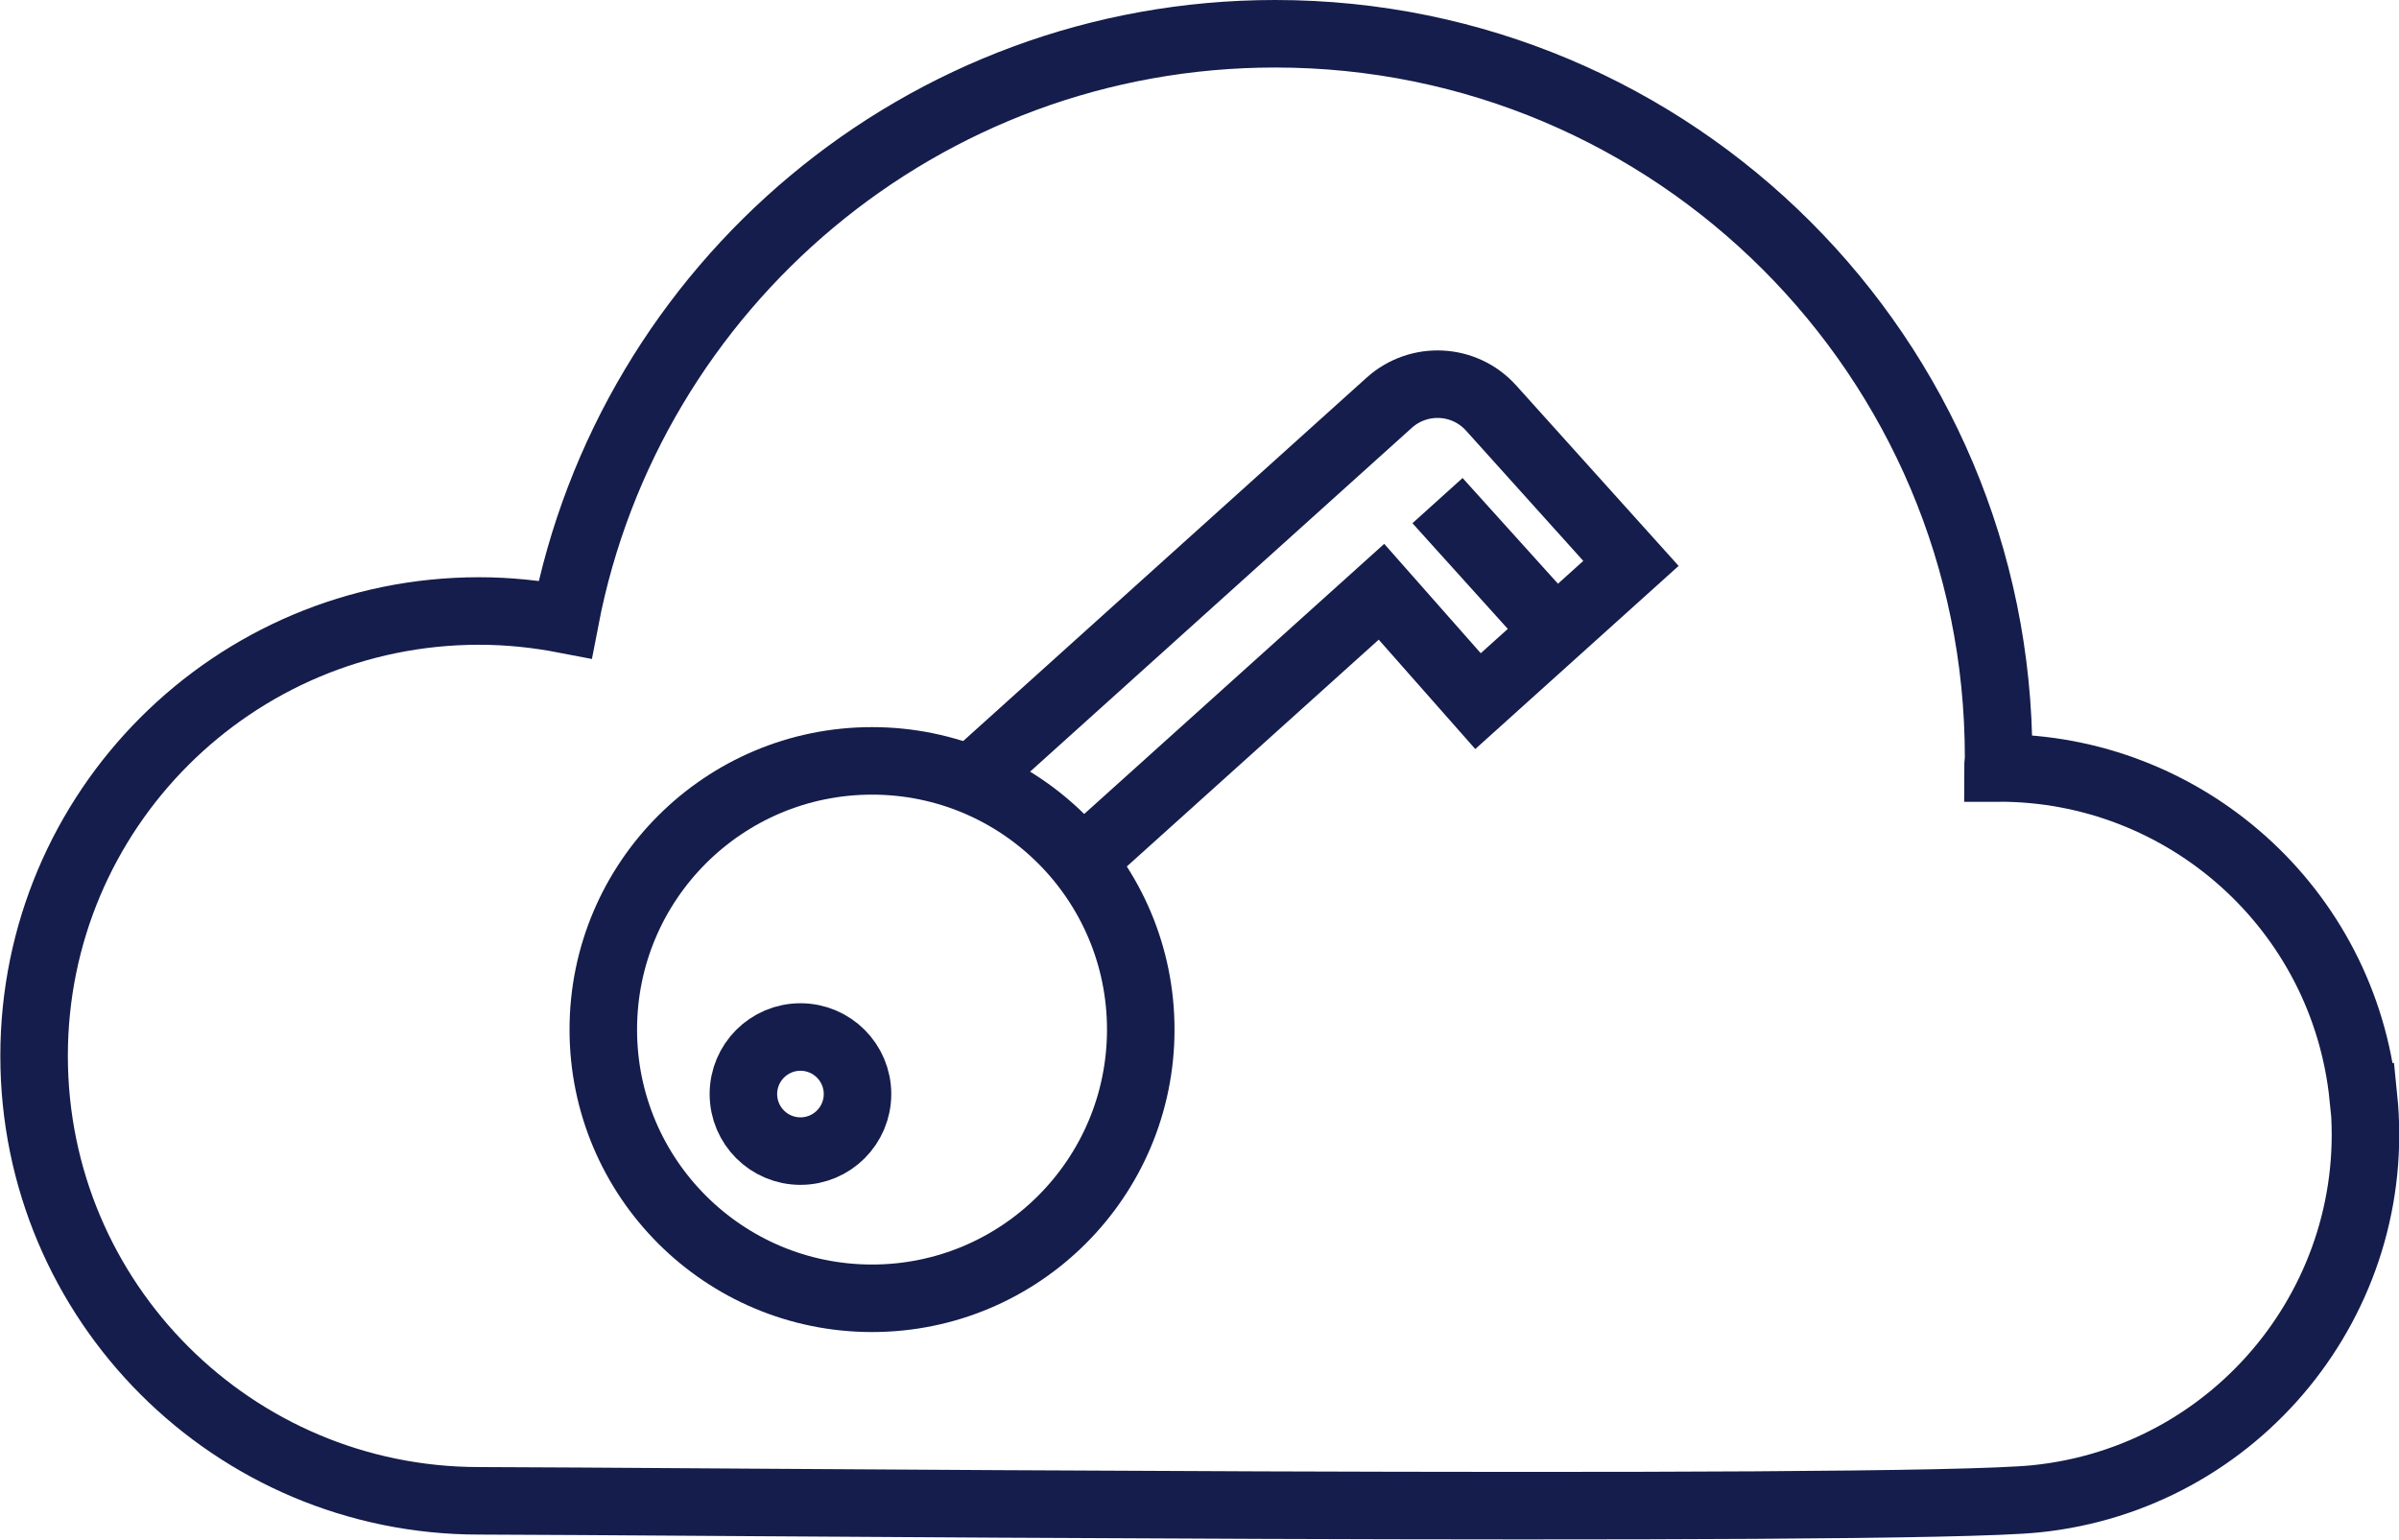
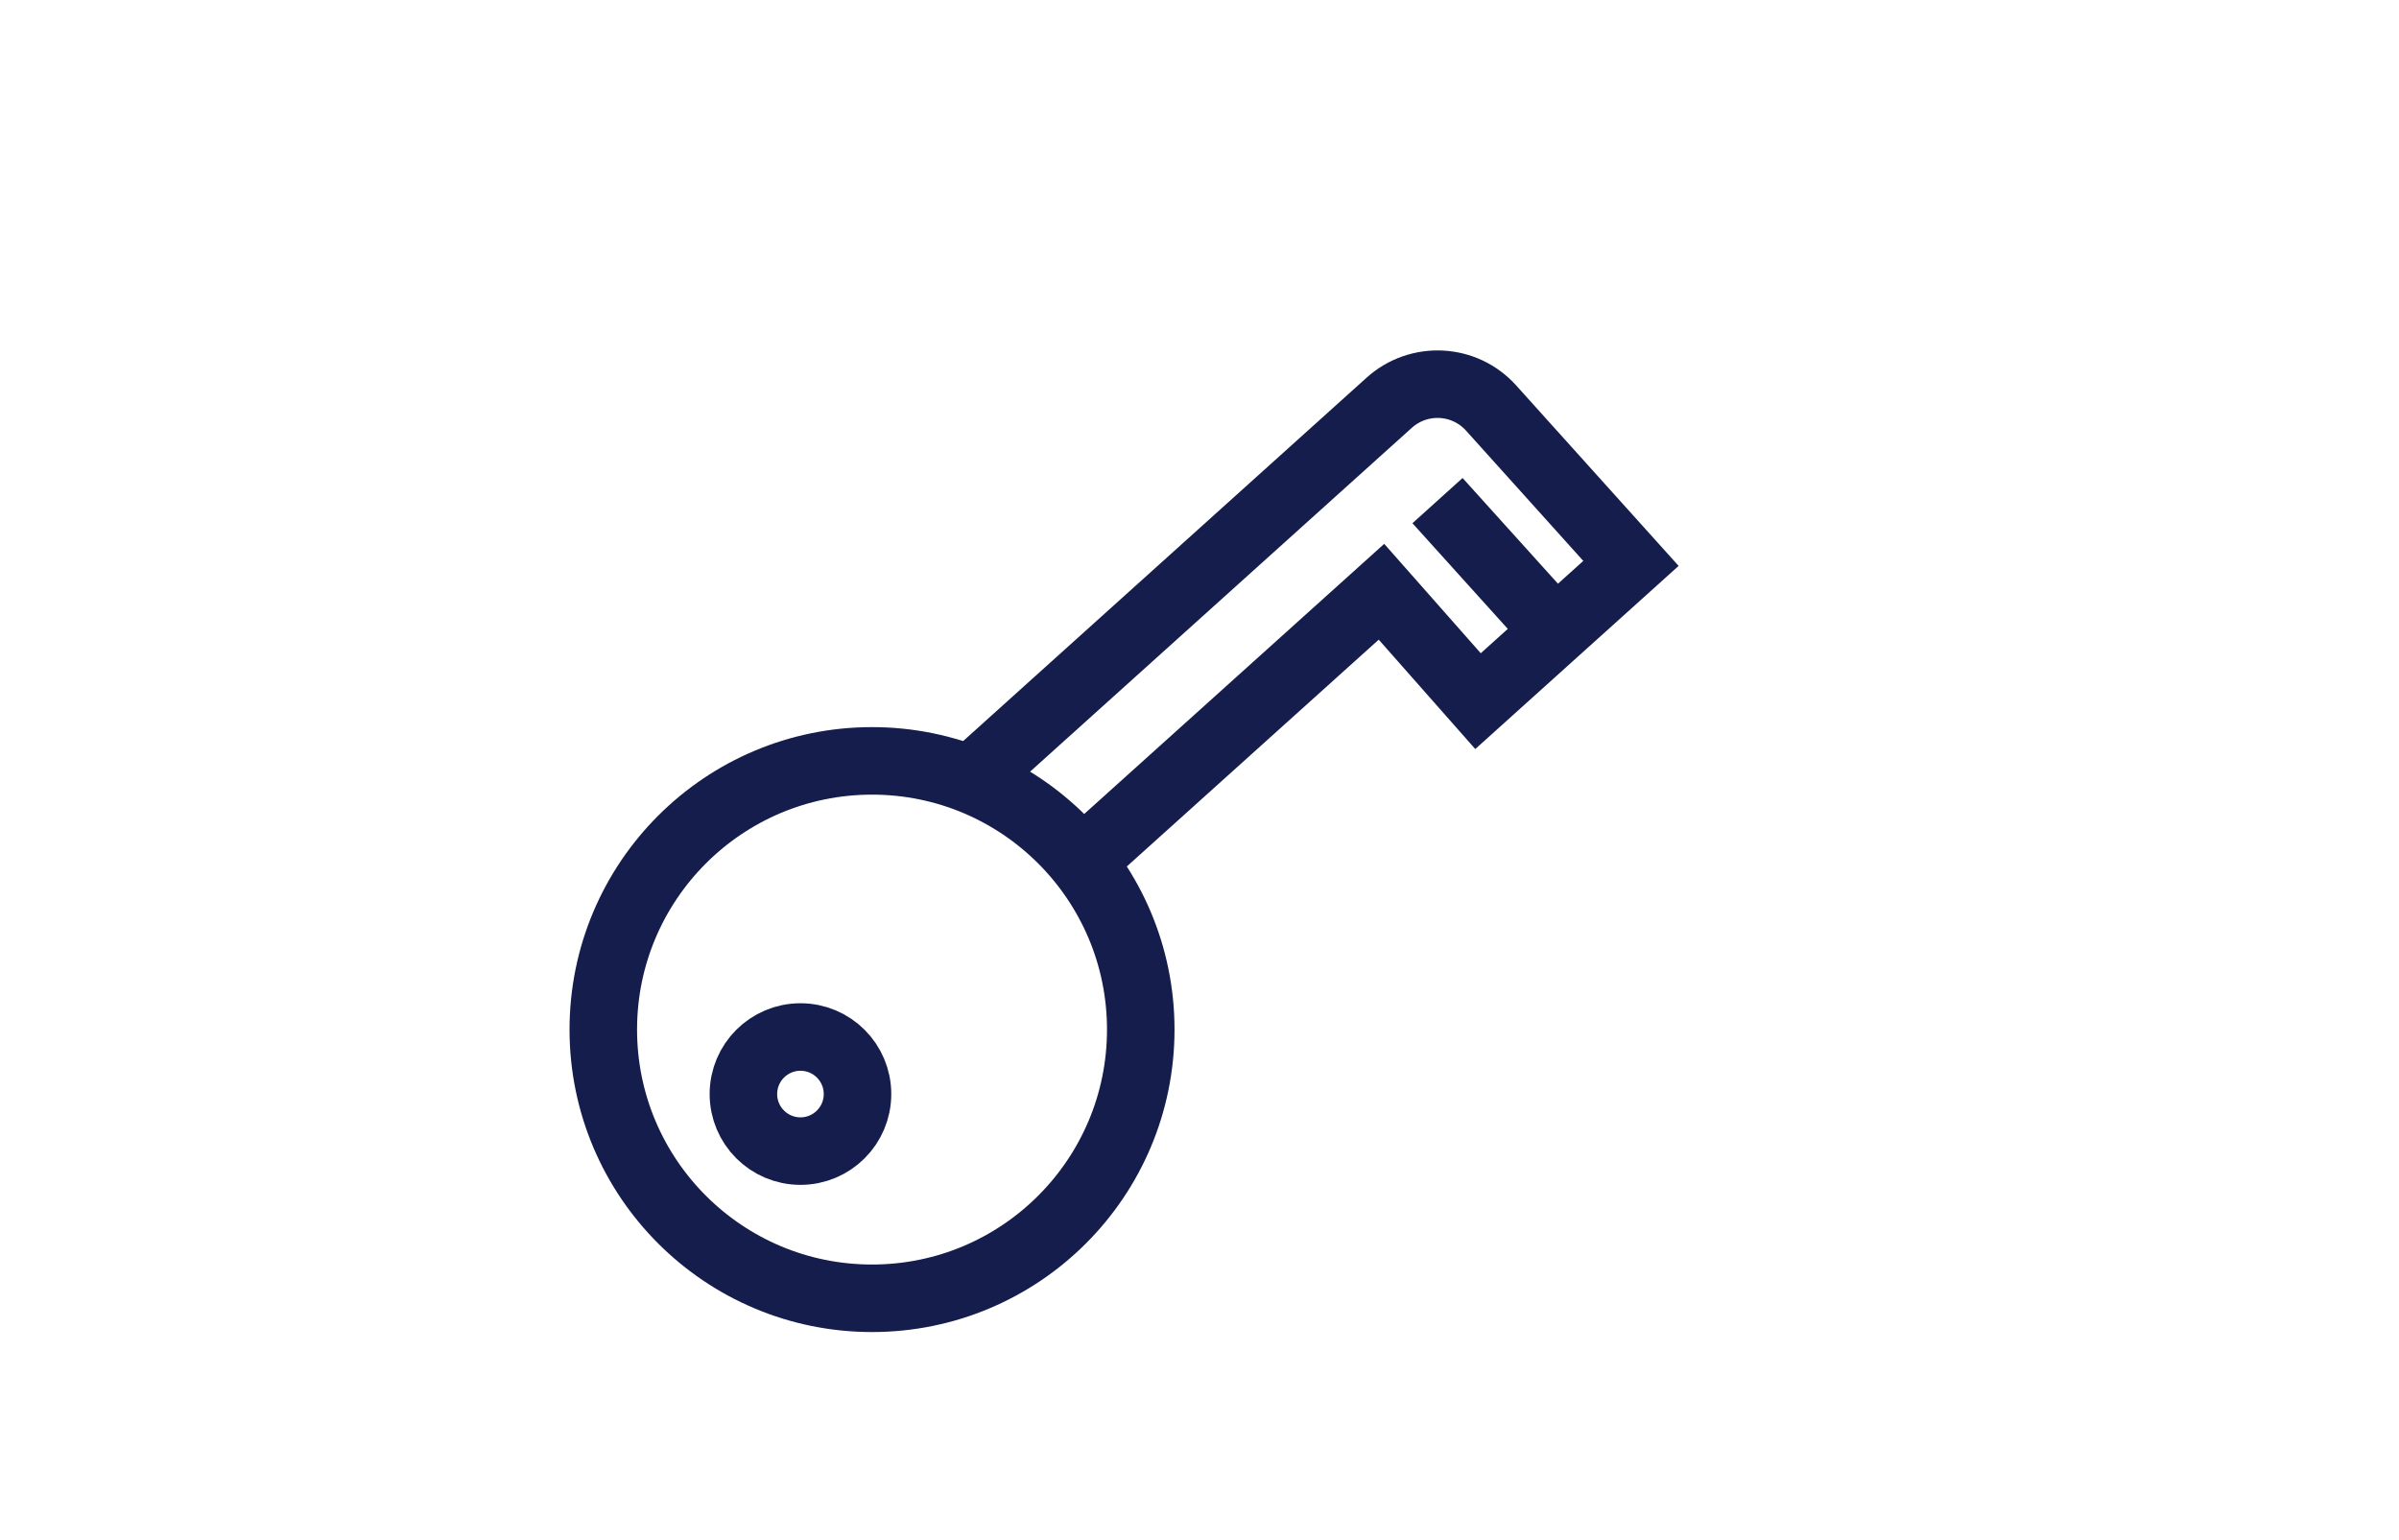
<svg xmlns="http://www.w3.org/2000/svg" id="Layer_2" viewBox="0 0 71.06 45.61">
  <defs>
    <style>.cls-1{fill:none;stroke:#141d4b;stroke-miterlimit:10;stroke-width:2px;}</style>
  </defs>
  <g id="Icon">
    <g>
-       <path class="cls-1" d="m70,32.5c-.57-5.6-5.3-9.77-10.82-9.75,0-.11.02-.21.02-.32,0-11.84-9.6-21.43-21.43-21.43-10.44,0-19.13,7.47-21.03,17.35-.83-.16-1.68-.25-2.55-.25-7.28,0-13.18,5.9-13.18,13.18s5.9,13.18,13.18,13.18c4.25,0,42.05.36,46.12-.06,5.96-.61,10.31-5.94,9.7-11.9Z" />
      <circle class="cls-1" cx="25.83" cy="30.5" r="7.96" />
      <circle class="cls-1" cx="23.71" cy="32.41" r="1.69" />
      <path class="cls-1" d="m28.75,23.1l12.4-11.17c.88-.79,2.23-.72,3.02.16l4.14,4.6-4.53,4.08-2.86-3.24-8.84,7.96" />
      <line class="cls-1" x1="42.58" y1="14.83" x2="46.09" y2="18.72" />
    </g>
  </g>
</svg>